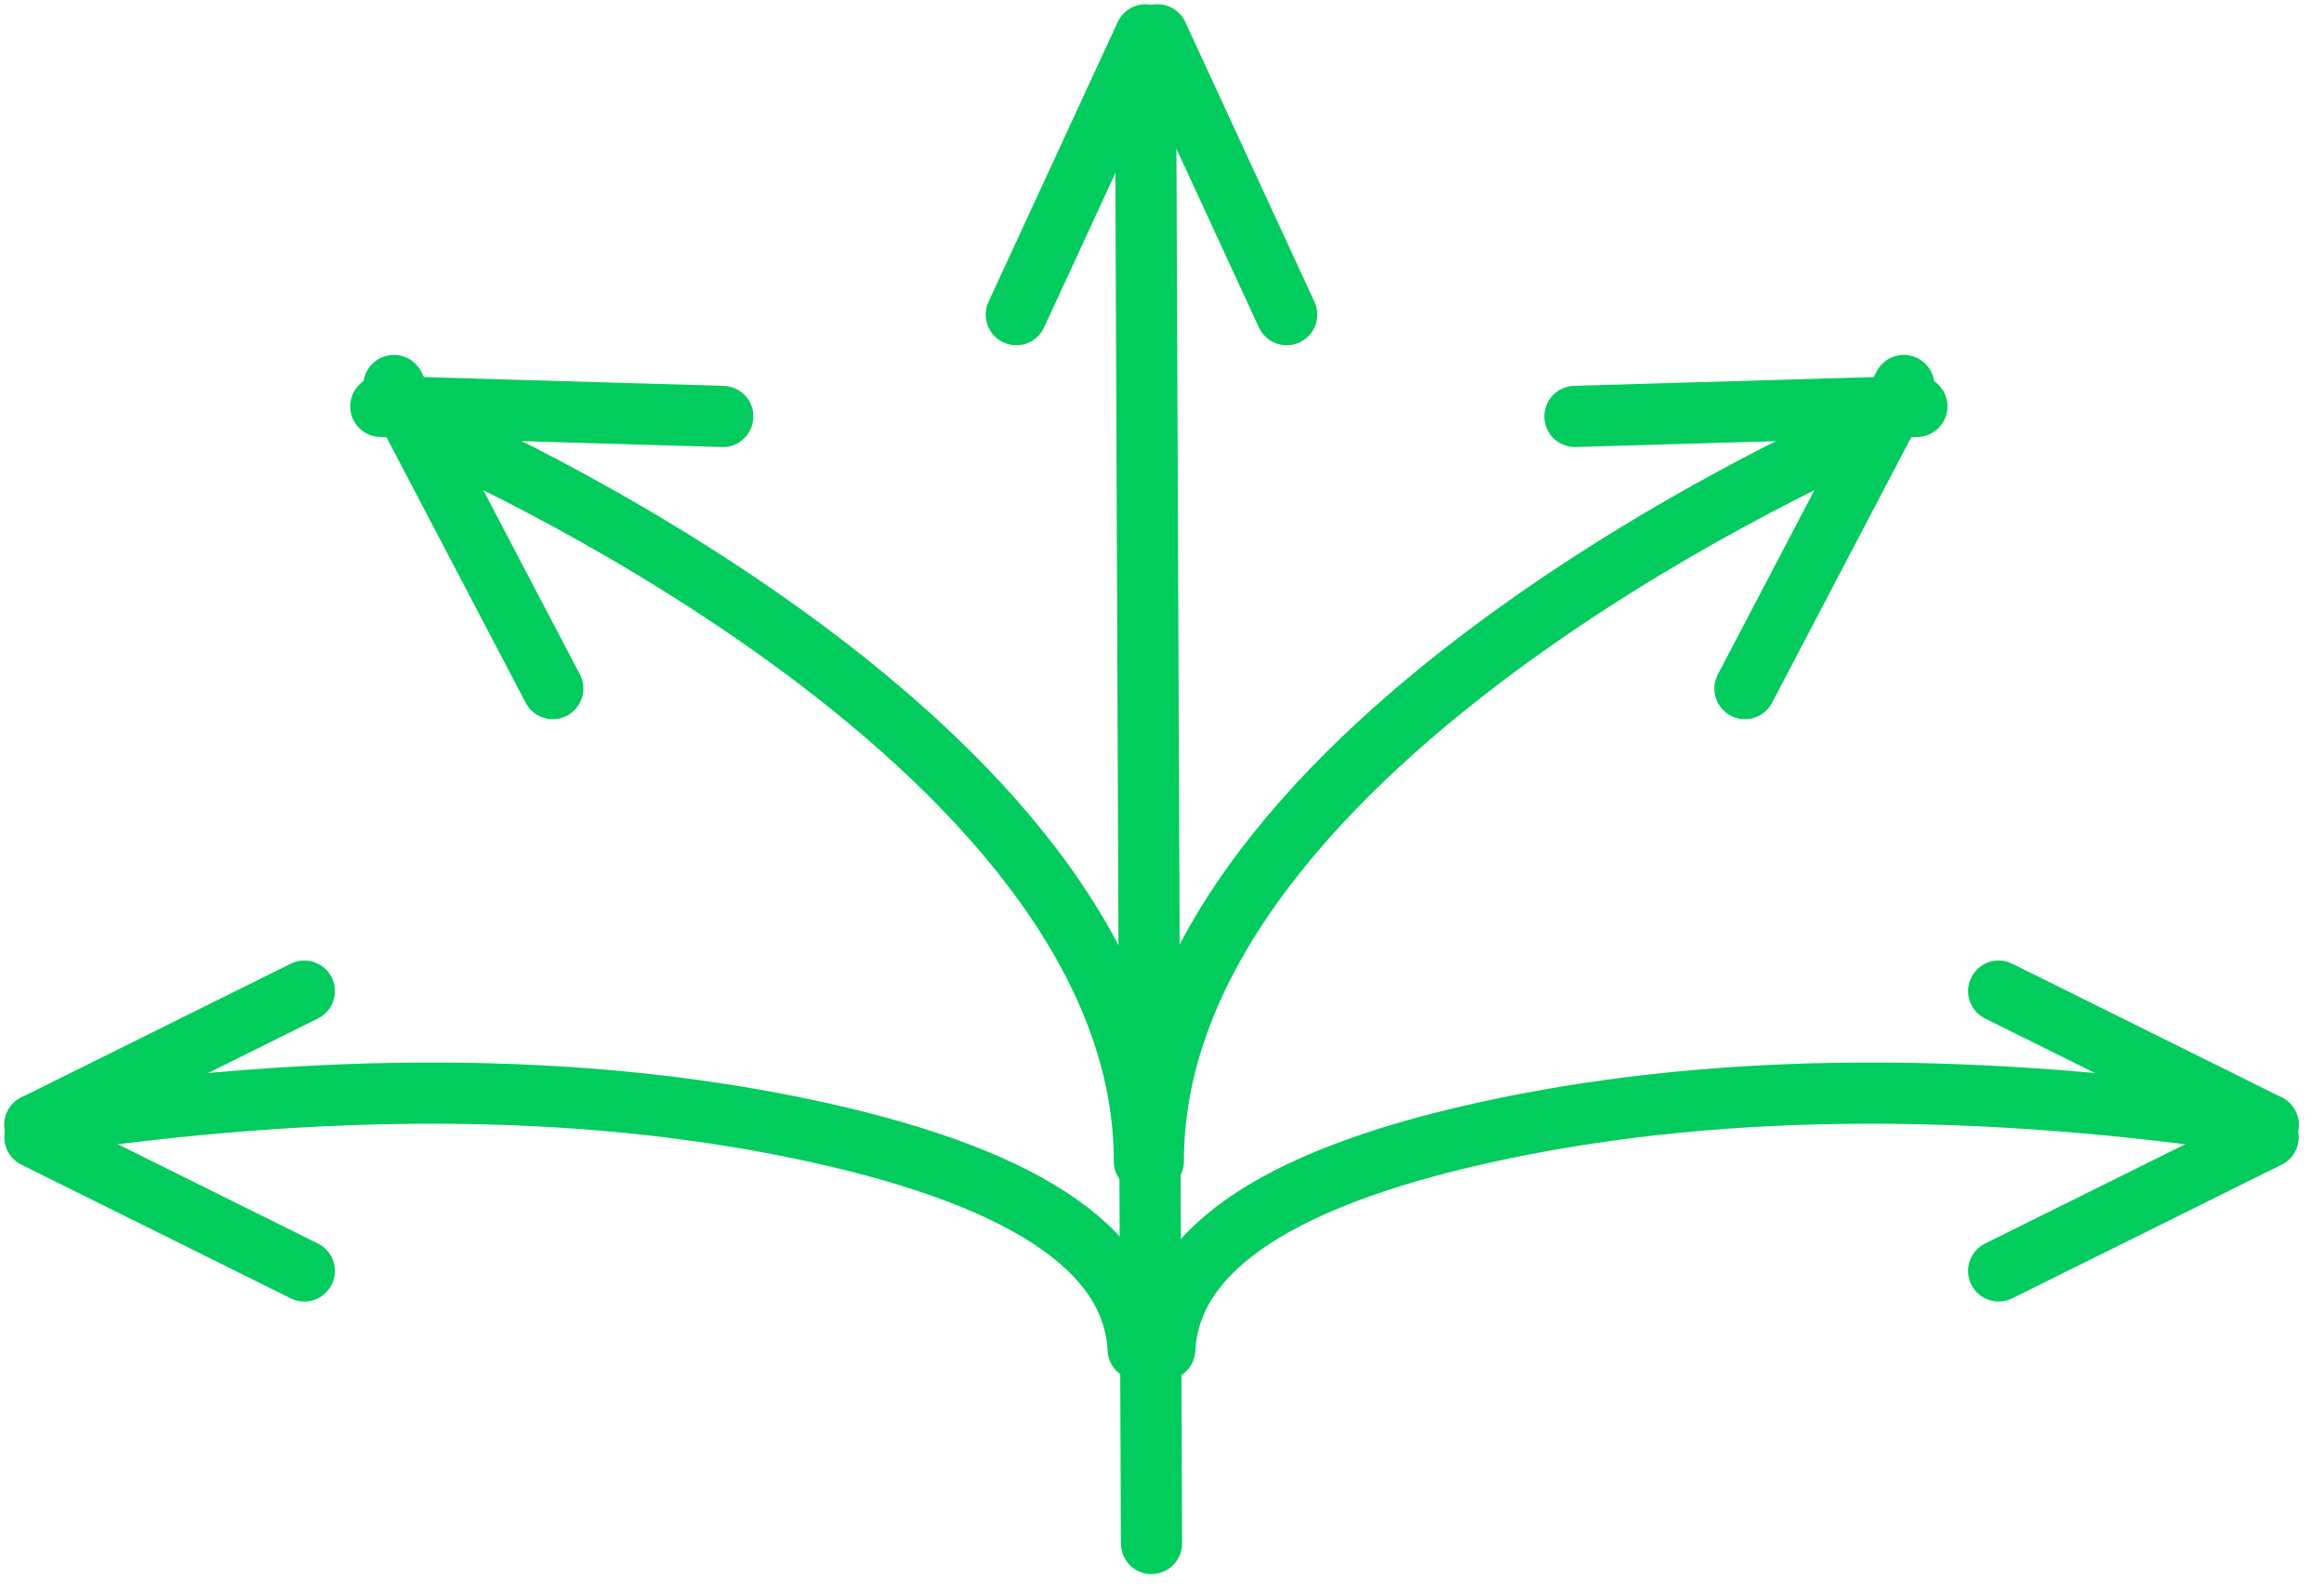
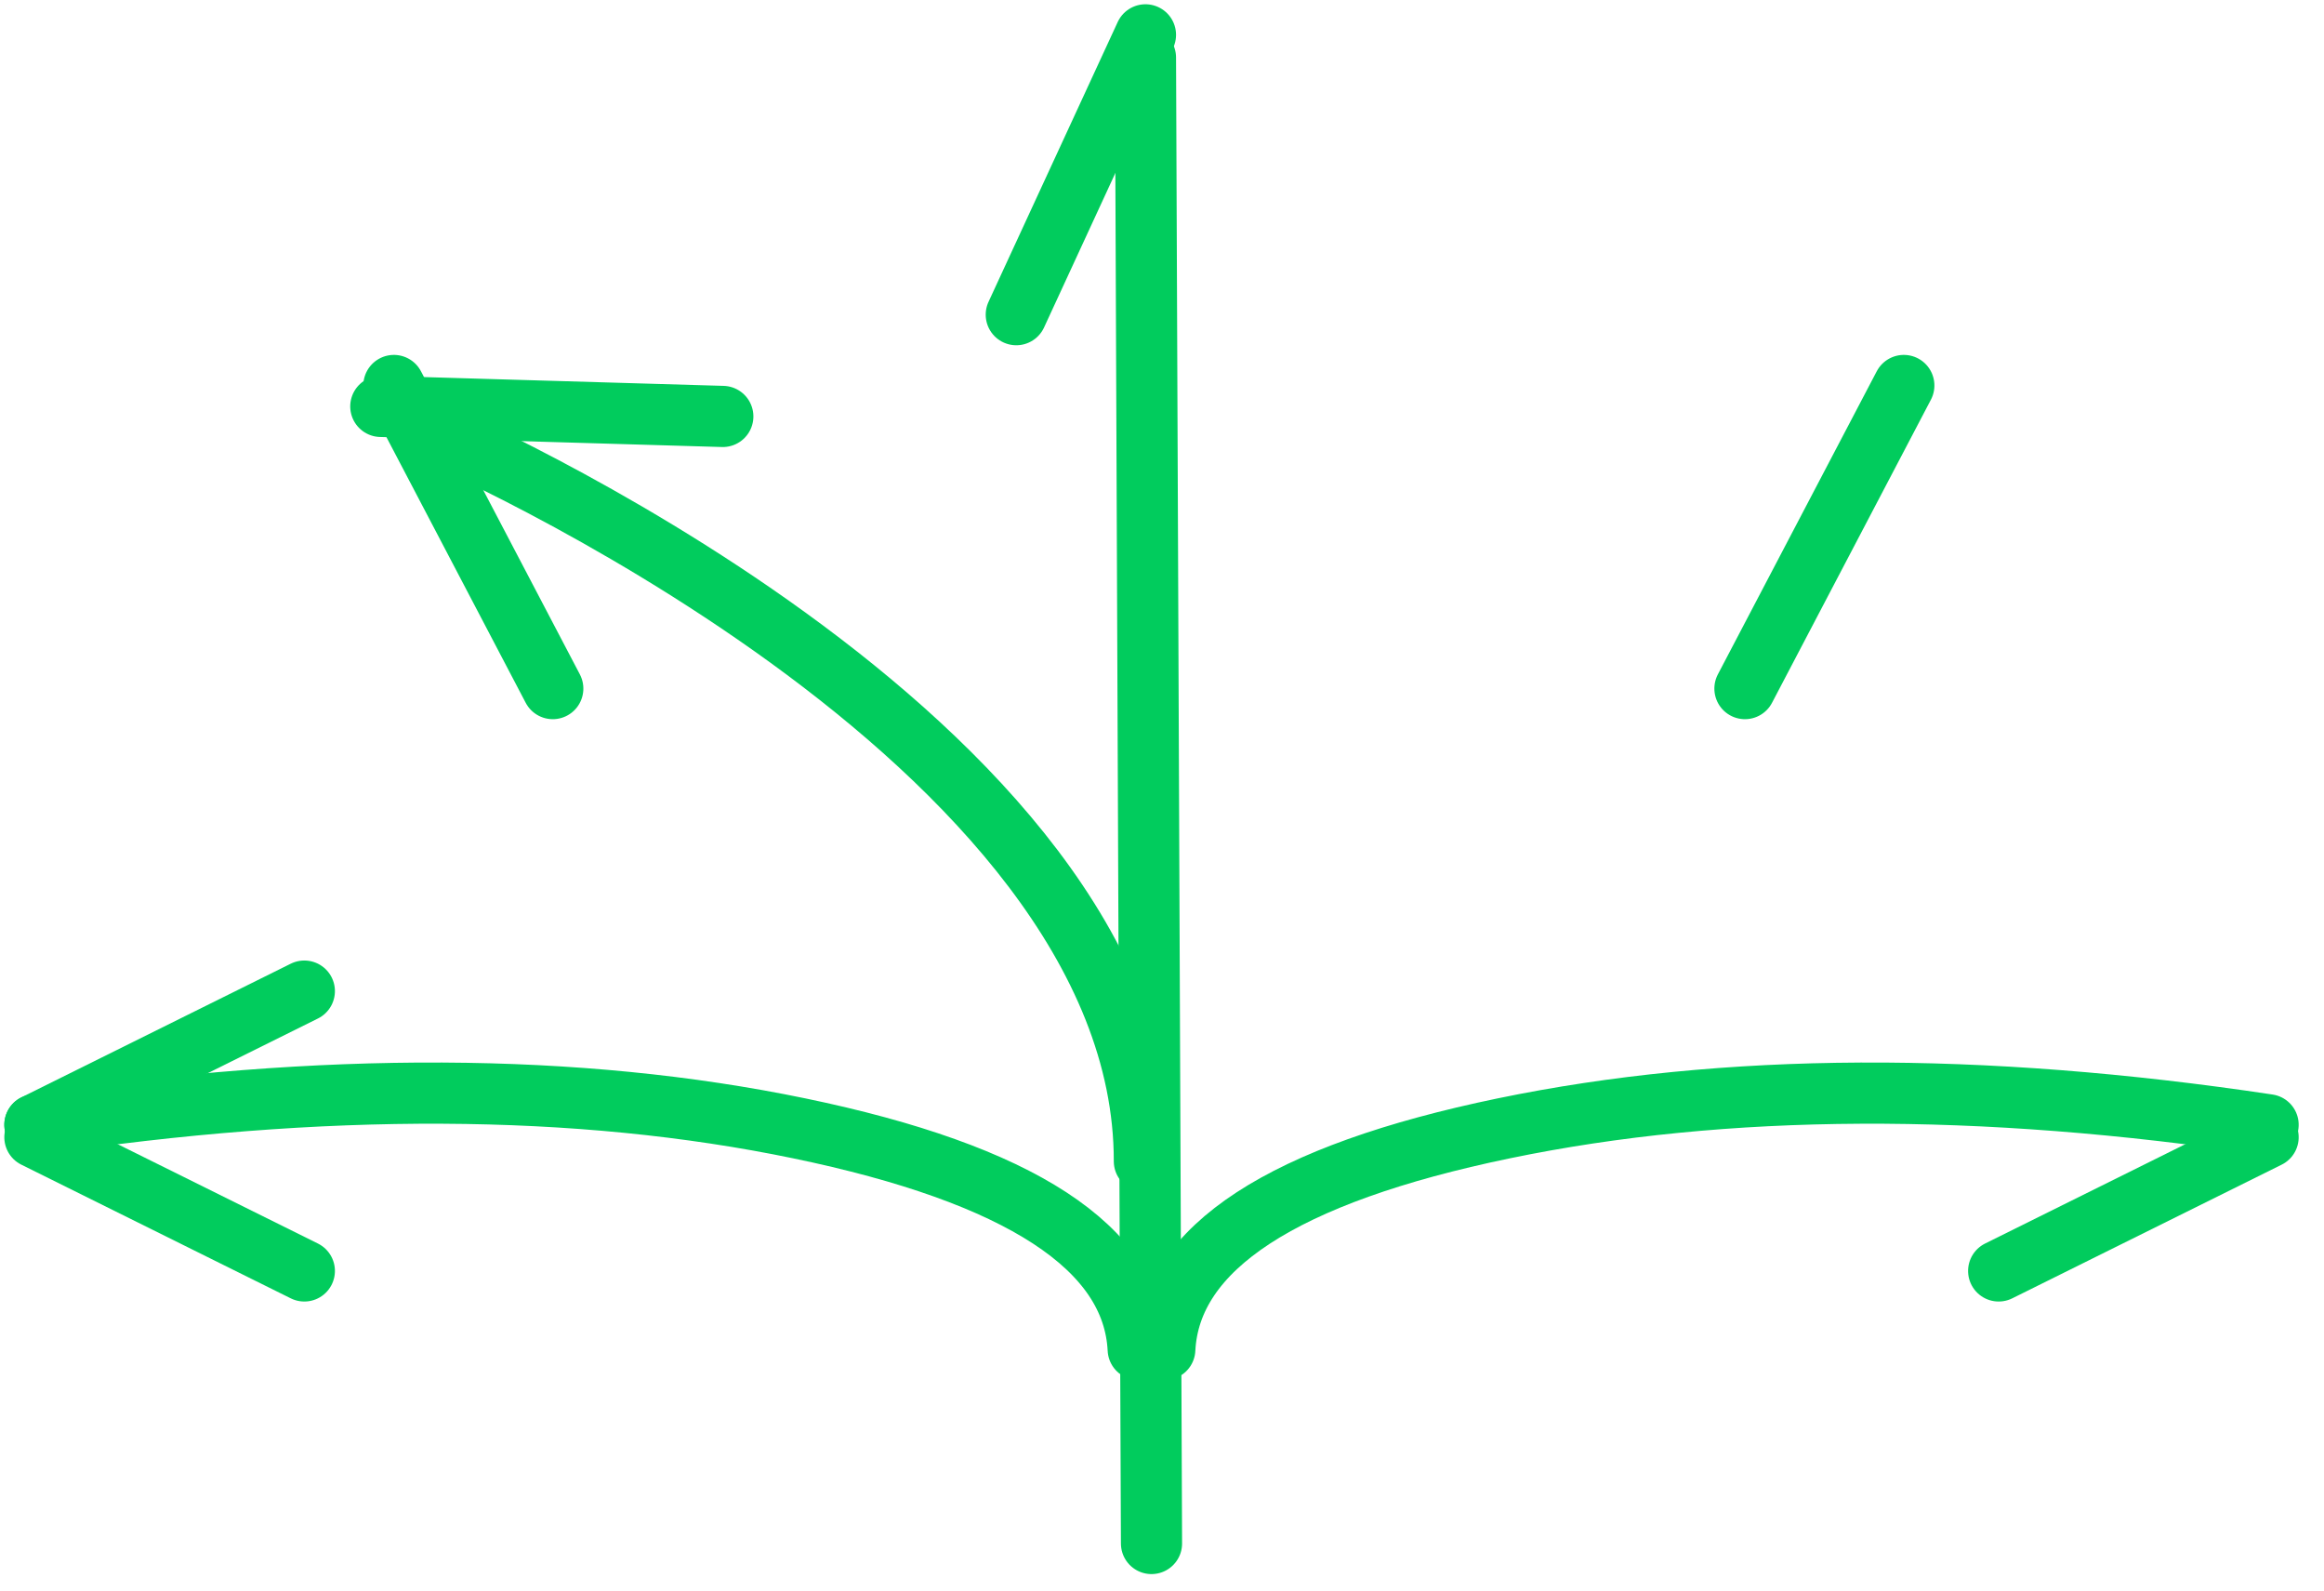
<svg xmlns="http://www.w3.org/2000/svg" width="114" height="78">
  <path fill="none" stroke="#01CC5D" stroke-width="3" stroke-linecap="round" stroke-miterlimit="10" transform="translate(54.753 1.664)" d="M1.436 1.158L1.732 74.028" fill-rule="evenodd" />
-   <path fill="none" stroke="#01CC5D" stroke-width="3" stroke-linecap="round" stroke-miterlimit="10" transform="matrix(0.707 0.707 -0.707 0.707 87.211 16.856)" d="M6.128 0C6.128 0 -8.026 35.344 6.688 50.019" fill-rule="evenodd" />
-   <path fill="none" stroke="#01CC5D" stroke-width="3" stroke-linecap="round" stroke-miterlimit="10" transform="matrix(-0.53 -0.848 -0.848 0.53 94.031 19.93)" d="M0 0L8.474 14.487" fill-rule="evenodd" />
  <path fill="none" stroke="#01CC5D" stroke-width="3" stroke-linecap="round" stroke-miterlimit="10" transform="matrix(0.53 0.848 -0.848 0.53 93.389 18.904)" d="M0 0L8.474 14.487" fill-rule="evenodd" />
  <path fill="none" stroke="#01CC5D" stroke-width="3" stroke-linecap="round" stroke-miterlimit="10" transform="matrix(-0.707 0.707 0.707 0.707 25.5 16.856)" d="M6.128 0C6.128 0 -8.026 35.344 6.688 50.019" fill-rule="evenodd" />
  <path fill="none" stroke="#01CC5D" stroke-width="3" stroke-linecap="round" stroke-miterlimit="10" transform="matrix(0.53 -0.848 0.848 0.53 18.68 19.93)" d="M0 0L8.474 14.487" fill-rule="evenodd" />
  <path fill="none" stroke="#01CC5D" stroke-width="3" stroke-linecap="round" stroke-miterlimit="10" transform="matrix(-0.53 0.848 0.848 0.53 19.322 18.904)" d="M0 0L8.474 14.487" fill-rule="evenodd" />
  <path fill="none" stroke="#01CC5D" stroke-width="3" stroke-linecap="round" stroke-miterlimit="10" transform="matrix(1.19249e-08 1 -1 1.19249e-08 111.258 53.606)" d="M1.553 0C-0.574 14.154 -0.516 26.651 1.727 37.49C3.97 48.329 7.584 53.873 12.568 54.121" fill-rule="evenodd" />
-   <path fill="none" stroke="#01CC5D" stroke-width="3" stroke-linecap="round" stroke-miterlimit="10" transform="matrix(-1.19249e-08 -1 -1 1.19249e-08 112.41 56.062)" d="M0.903 1.152L7.459 14.369" fill-rule="evenodd" />
  <path fill="none" stroke="#01CC5D" stroke-width="3" stroke-linecap="round" stroke-miterlimit="10" transform="matrix(1.19249e-08 1 -1 1.19249e-08 112.41 54.867)" d="M0.903 1.152L7.459 14.369" fill-rule="evenodd" />
  <path fill="none" stroke="#01CC5D" stroke-width="3" stroke-linecap="round" stroke-miterlimit="10" transform="matrix(-1.19249e-08 1 1 1.19249e-08 1.712 53.606)" d="M1.553 0C-0.574 14.154 -0.516 26.651 1.727 37.49C3.97 48.329 7.584 53.873 12.568 54.121" fill-rule="evenodd" />
  <path fill="none" stroke="#01CC5D" stroke-width="3" stroke-linecap="round" stroke-miterlimit="10" transform="matrix(1.19249e-08 -1 1 1.19249e-08 0.56 56.062)" d="M0.903 1.152L7.459 14.369" fill-rule="evenodd" />
  <path fill="none" stroke="#01CC5D" stroke-width="3" stroke-linecap="round" stroke-miterlimit="10" transform="matrix(-1.19249e-08 1 1 1.19249e-08 0.56 54.867)" d="M0.903 1.152L7.459 14.369" fill-rule="evenodd" />
  <path fill="none" stroke="#01CC5D" stroke-width="3" stroke-linecap="round" stroke-miterlimit="10" transform="matrix(-1 0 0 1 57.062 0.513)" d="M0.873 1.196L7.21 14.918" fill-rule="evenodd" />
-   <path fill="none" stroke="#01CC5D" stroke-width="3" stroke-linecap="round" stroke-miterlimit="10" transform="translate(55.907 0.513)" d="M0.873 1.196L7.21 14.918" fill-rule="evenodd" />
</svg>